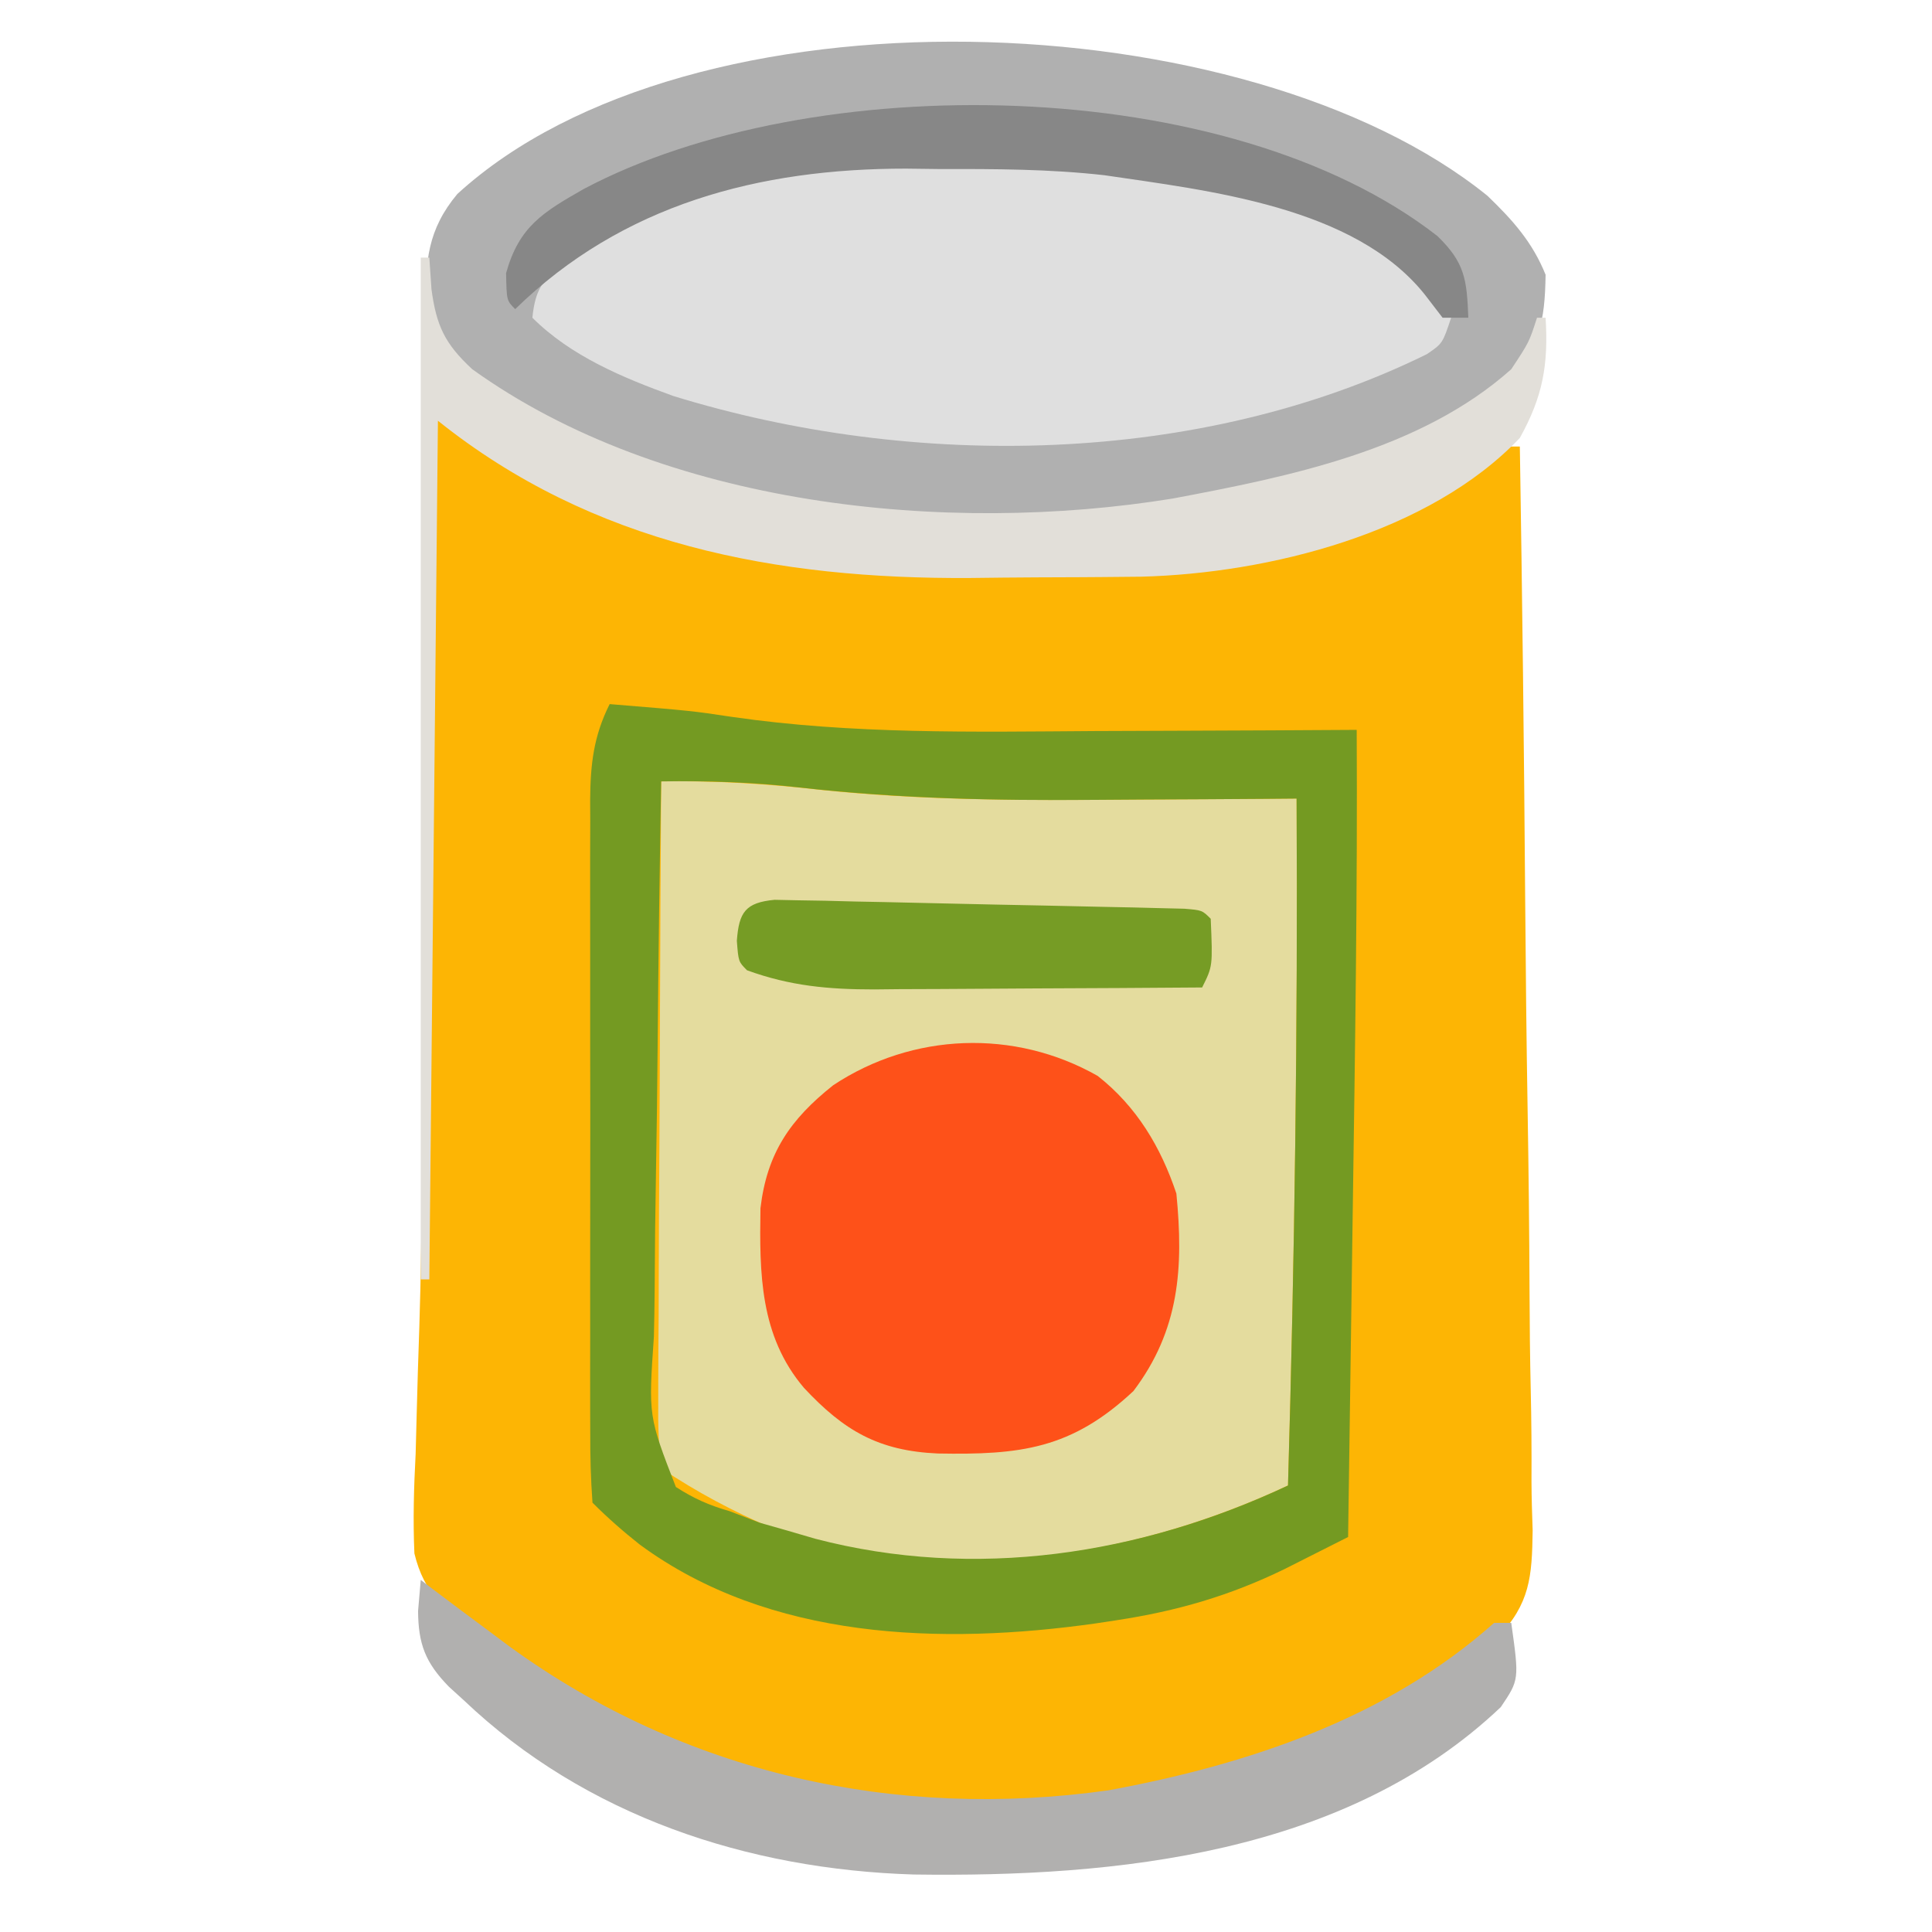
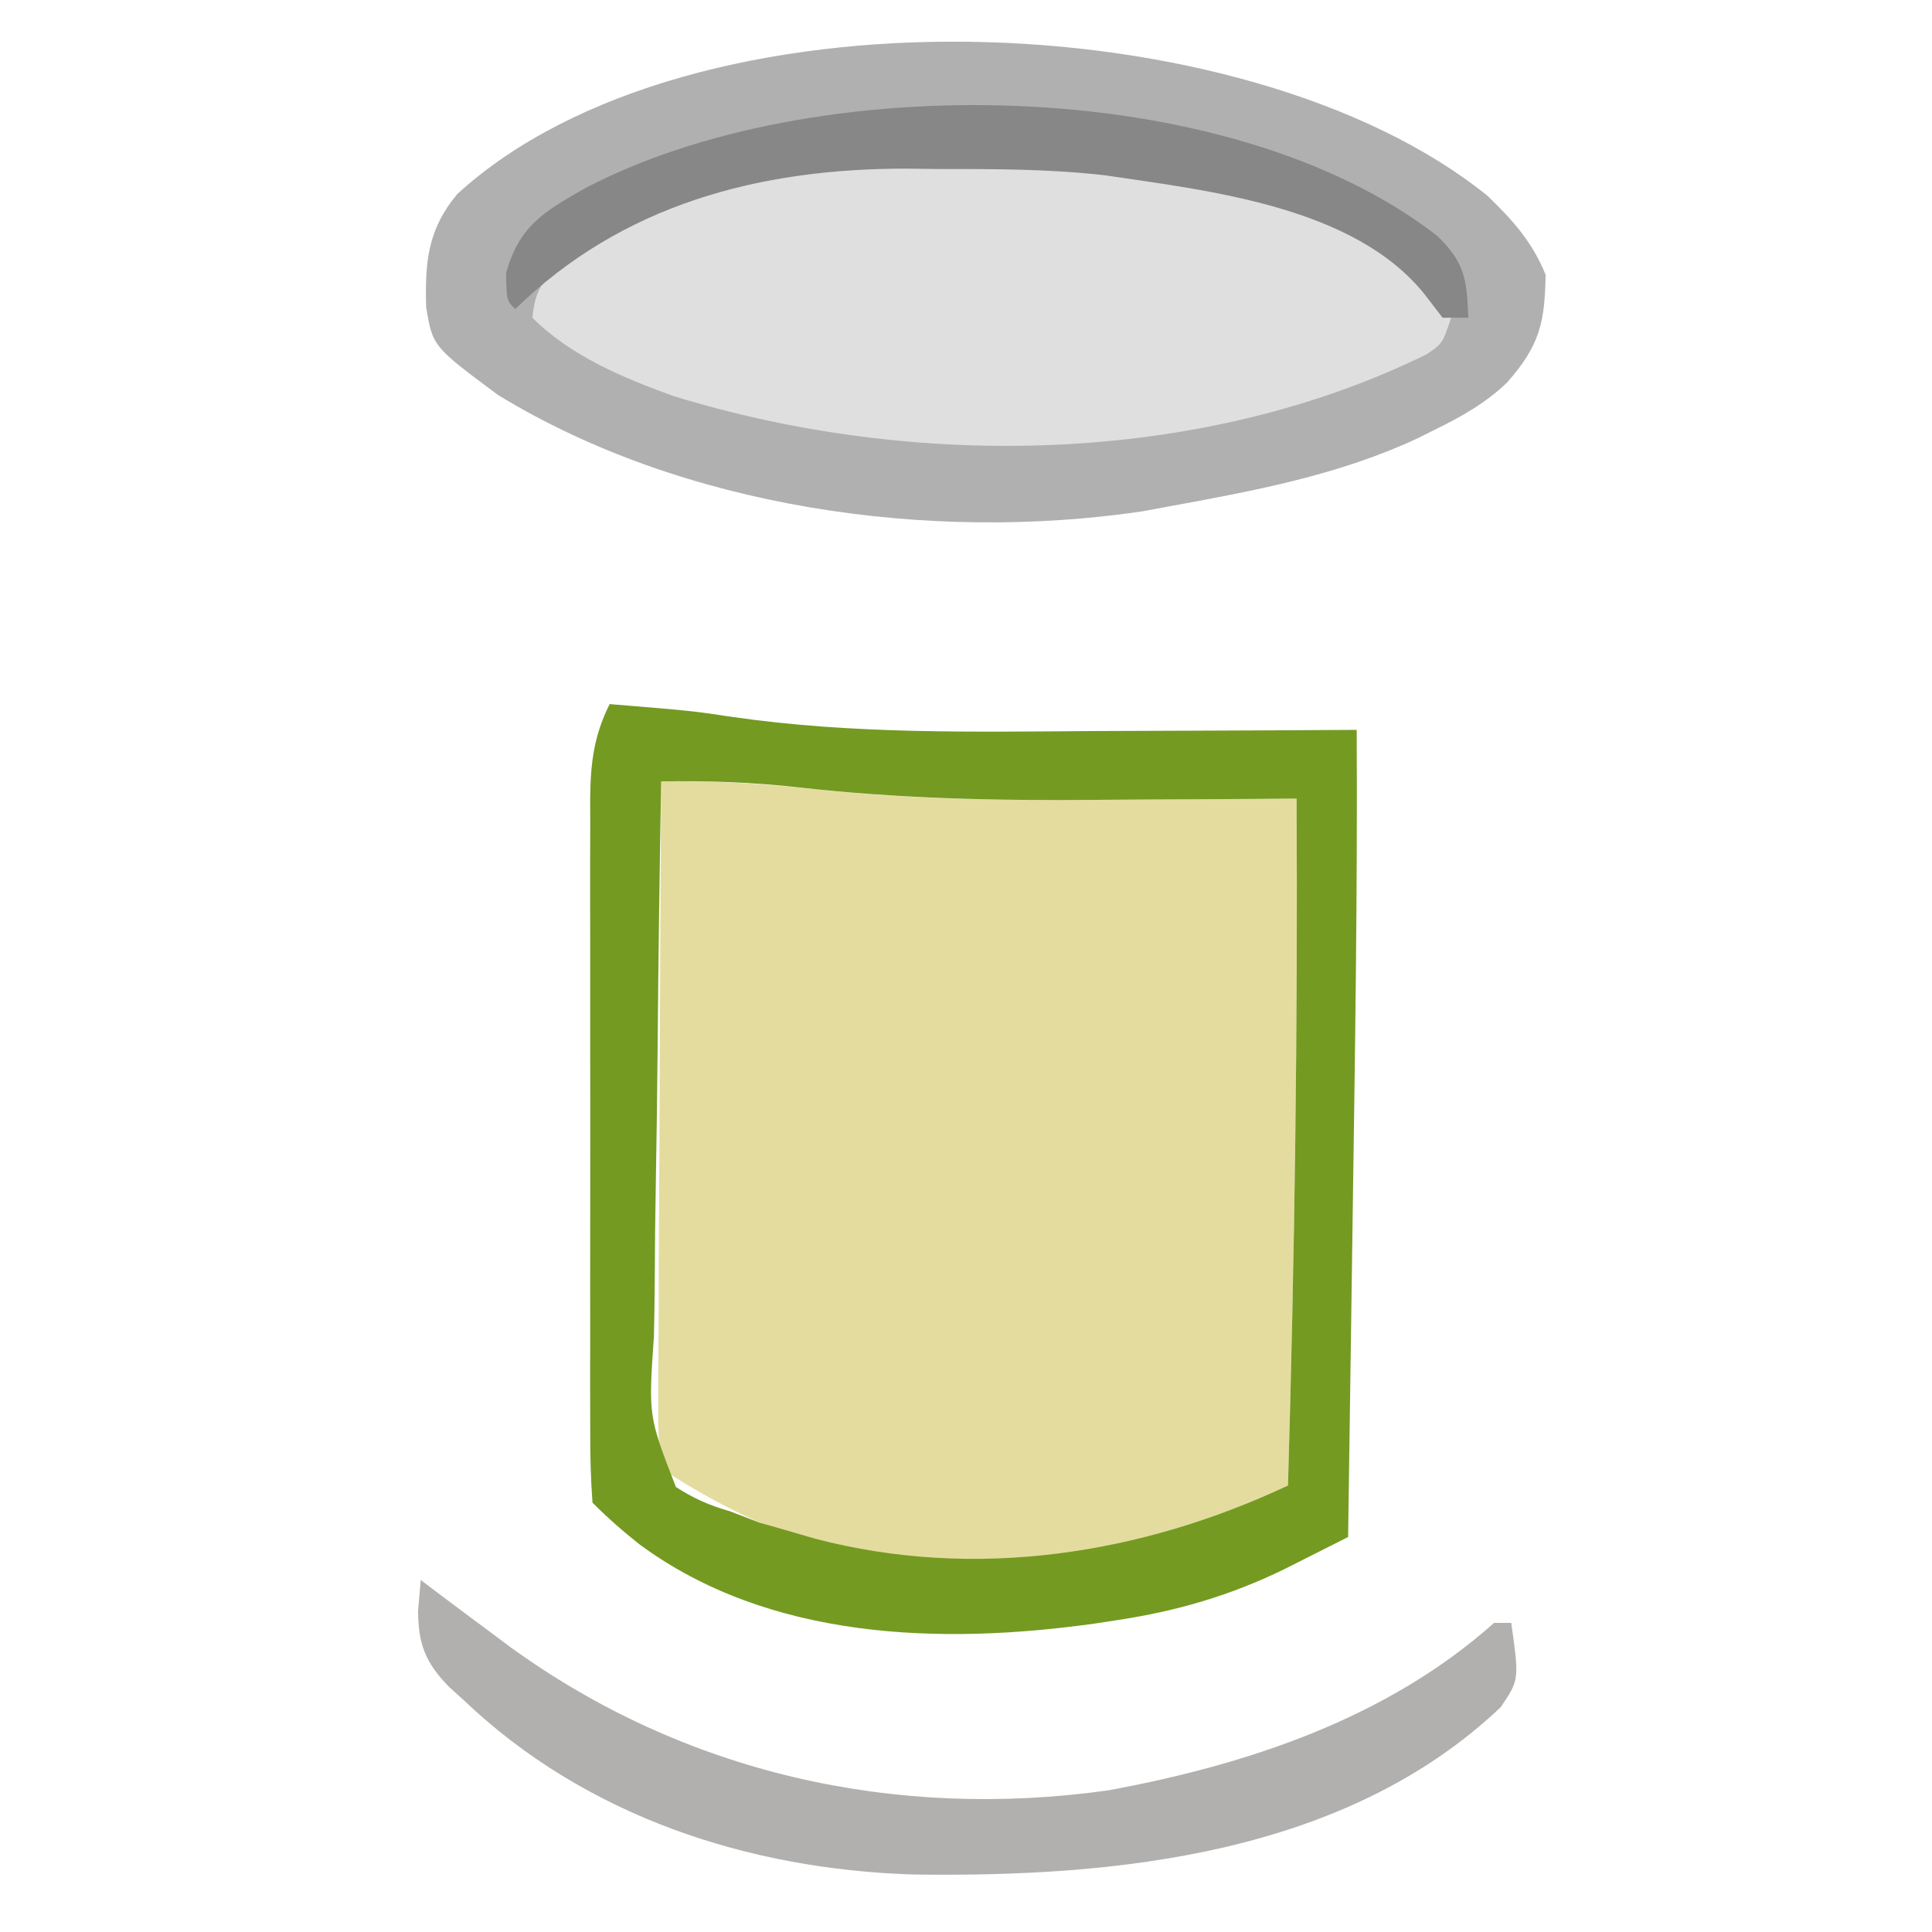
<svg xmlns="http://www.w3.org/2000/svg" version="1.1" width="225" height="225" id="svg11">
  <defs id="defs11" />
-   <path d="M0 0 C0.738 0.474 1.476 0.948 2.237 1.437 C3.703 2.375 3.703 2.375 5.199 3.332 C6.164 3.951 7.129 4.569 8.124 5.206 C25.539 16.067 44.638 18.368 64.764 18.316 C67.298 18.313 69.831 18.336 72.365 18.361 C85.676 18.414 98.637 17.308 111.062 12.125 C111.986 11.742 111.986 11.742 112.928 11.351 C117.451 9.41 121.157 7.038 125 4 C125.66 4 126.32 4 127 4 C127.281 21.576 127.492 39.152 127.622 56.73 C127.684 64.893 127.768 73.054 127.905 81.216 C128.025 88.332 128.102 95.447 128.129 102.565 C128.145 106.332 128.181 110.096 128.269 113.862 C128.351 117.413 128.375 120.96 128.357 124.511 C128.362 126.425 128.426 128.337 128.493 130.249 C128.416 135.653 128.196 138.744 124.377 142.754 C121.428 145.132 118.28 147.104 115 149 C113.927 149.631 113.927 149.631 112.832 150.276 C89.966 162.708 62.117 165.755 37 159 C26.437 155.698 16.722 150.858 8 144 C6.895 143.279 6.895 143.279 5.768 142.544 C1.966 139.758 -0.614 137.608 -1.739 132.916 C-1.914 129.019 -1.799 125.183 -1.594 121.293 C-1.549 119.771 -1.509 118.249 -1.474 116.726 C-1.391 113.346 -1.285 109.968 -1.167 106.589 C-0.972 100.618 -0.912 94.648 -0.871 88.674 C-0.864 87.606 -0.856 86.537 -0.849 85.436 C-0.834 83.234 -0.819 81.033 -0.805 78.832 C-0.765 73.228 -0.705 67.625 -0.645 62.021 C-0.621 59.75 -0.597 57.479 -0.573 55.208 C-0.561 54.076 -0.549 52.943 -0.536 51.777 C-0.475 45.916 -0.415 40.055 -0.355 34.193 C-0.239 22.796 -0.12 11.398 0 0 Z " fill="#FDB504" transform="translate(50,48)" id="path2" />
  <path d="M0 0 C6.301 -0.1 12.35 0.283 18.605 0.992 C30.188 2.195 41.679 2.228 53.312 2.125 C55.337 2.115 57.361 2.106 59.385 2.098 C64.257 2.076 69.128 2.042 74 2 C74.145 28.685 73.779 55.327 73 82 C54.596 90.635 32.586 93.919 13 87 C8.394 85.029 4.167 82.778 0 80 C-0.286 77.397 -0.378 75.033 -0.341 72.429 C-0.341 71.649 -0.341 70.868 -0.342 70.064 C-0.34 67.477 -0.316 64.891 -0.293 62.305 C-0.287 60.514 -0.283 58.723 -0.28 56.932 C-0.269 52.214 -0.239 47.496 -0.206 42.778 C-0.175 37.965 -0.162 33.152 -0.146 28.34 C-0.114 18.893 -0.063 9.447 0 0 Z " fill="#E4DC9E" transform="translate(77,91)" id="path3" />
  <path d="M0 0 C2.926 2.812 5.249 5.4 6.777 9.203 C6.687 14.784 6.092 17.445 2.283 21.758 C-0.223 24.163 -3.072 25.752 -6.16 27.266 C-6.837 27.602 -7.513 27.939 -8.21 28.285 C-17.37 32.553 -27.333 34.402 -37.223 36.203 C-38.193 36.383 -39.164 36.564 -40.164 36.75 C-64.911 40.419 -93.685 36.371 -115.223 23.203 C-122.833 17.547 -122.833 17.547 -123.594 12.969 C-123.733 7.681 -123.418 3.932 -119.961 -0.207 C-92.77 -25.076 -28.045 -22.673 0 0 Z " fill="#B0B0B0" transform="translate(173.223,22.797)" id="path4" />
  <path d="M0 0 C9.578 0.786 9.578 0.786 14.285 1.494 C28.316 3.523 42.371 3.232 56.517 3.137 C59.964 3.117 63.411 3.108 66.857 3.098 C73.572 3.076 80.286 3.043 87 3 C87.101 21.764 86.808 40.521 86.536 59.282 C86.475 63.547 86.415 67.811 86.355 72.076 C86.239 80.384 86.12 88.692 86 97 C84.419 97.799 82.837 98.597 81.254 99.393 C80.373 99.838 79.492 100.282 78.585 100.74 C72.222 103.843 66.051 105.625 59.062 106.688 C58.24 106.813 57.417 106.938 56.57 107.067 C38.653 109.592 18.622 109.013 3.5 97.875 C1.537 96.322 -0.228 94.772 -2 93 C-2.199 90.225 -2.273 87.55 -2.259 84.774 C-2.262 83.924 -2.266 83.073 -2.269 82.197 C-2.278 79.375 -2.272 76.553 -2.266 73.73 C-2.267 71.772 -2.269 69.814 -2.271 67.856 C-2.274 63.746 -2.27 59.636 -2.261 55.526 C-2.249 50.26 -2.256 44.994 -2.268 39.728 C-2.275 35.682 -2.273 31.635 -2.268 27.589 C-2.266 25.647 -2.268 23.706 -2.273 21.765 C-2.278 19.048 -2.27 16.331 -2.259 13.614 C-2.263 12.812 -2.267 12.011 -2.271 11.184 C-2.239 7.018 -1.879 3.746 0 0 Z M6 9 C5.815 19.344 5.672 29.688 5.586 40.033 C5.544 44.837 5.487 49.64 5.396 54.443 C5.31 59.079 5.262 63.714 5.241 68.351 C5.226 70.119 5.197 71.888 5.154 73.656 C4.511 82.931 4.511 82.931 7.713 91.174 C9.814 92.529 11.606 93.313 14 94 C15.707 94.657 15.707 94.657 17.449 95.328 C18.518 95.632 19.586 95.937 20.688 96.25 C22.302 96.722 22.302 96.722 23.949 97.203 C42.547 102.061 61.817 99.062 79 91 C79.779 64.327 80.145 37.685 80 11 C78.777 11.01 77.554 11.021 76.294 11.032 C71.648 11.069 67.001 11.091 62.355 11.11 C60.364 11.12 58.374 11.133 56.383 11.151 C44.861 11.25 33.53 11.004 22.072 9.705 C16.675 9.098 11.433 8.914 6 9 Z " fill="#749A22" transform="translate(71,82)" id="path5" />
  <path d="M0 0 C0.682 0.002 1.365 0.004 2.068 0.006 C19.686 0.085 43.667 0.94 56.938 14.312 C58.703 16.309 58.703 16.309 59.938 18.312 C58.938 21.312 58.938 21.312 57.109 22.559 C30.634 35.583 -2.636 36.055 -30.625 27.438 C-36.507 25.311 -42.59 22.785 -47.062 18.312 C-46.701 14.849 -45.852 14.092 -43.312 11.438 C-30.555 1.137 -15.747 -0.067 0 0 Z " fill="#DFDFDF" transform="translate(109.062,18.688)" id="path6" />
-   <path d="M0 0 C4.53 3.557 7.359 8.285 9.164 13.699 C10.013 22.345 9.524 29.612 4.164 36.699 C-3.06 43.467 -9.026 44.144 -18.613 43.973 C-25.531 43.667 -29.545 41.323 -34.211 36.324 C-39.351 30.265 -39.393 23.01 -39.273 15.406 C-38.516 8.987 -35.798 5.048 -30.797 1.082 C-21.57 -5.034 -9.692 -5.509 0 0 Z " fill="#FE5119" transform="translate(127.836,125.301)" id="path7" />
-   <path d="M0 0 C0.33 0 0.66 0 1 0 C1.083 1.217 1.165 2.434 1.25 3.688 C1.823 7.924 2.783 10.018 6 13 C28.231 28.989 61.202 32.347 87.578 28.059 C101.109 25.509 116.42 22.444 127 13 C129.083 9.849 129.083 9.849 130 7 C130.33 7 130.66 7 131 7 C131.336 12.49 130.682 16.173 128 21 C117.444 32.098 98.75 36.778 83.895 37.161 C82.391 37.181 80.887 37.195 79.383 37.203 C78.567 37.209 77.752 37.215 76.912 37.22 C75.189 37.23 73.466 37.236 71.743 37.24 C69.167 37.25 66.592 37.281 64.016 37.312 C41.428 37.458 20.024 33.419 2 19 C1.67 52 1.34 85 1 119 C0.67 119 0.34 119 0 119 C0 79.73 0 40.46 0 0 Z " fill="#E2DFD9" transform="translate(49,30)" id="path8" />
  <path d="M0 0 C0.461 0.352 0.923 0.704 1.398 1.066 C3.589 2.725 5.793 4.364 8 6 C8.771 6.576 9.542 7.152 10.336 7.746 C30.683 22.529 55.213 28.002 80.086 24.5 C96.298 21.509 112.53 16.122 125 5 C125.66 5 126.32 5 127 5 C127.929 11.621 127.929 11.621 125.781 14.809 C107.697 31.98 80.956 34.638 57.422 34.305 C38.132 33.717 19.199 27.52 5 14 C4.435 13.487 3.871 12.974 3.289 12.445 C0.525 9.621 -0.279 7.462 -0.312 3.625 C-0.209 2.429 -0.106 1.232 0 0 Z " fill="#B1B0AF" transform="translate(49,184)" id="path9" />
  <path d="M0 0 C3.227 3.116 3.433 5.117 3.605 9.516 C2.615 9.516 1.625 9.516 0.605 9.516 C-0.075 8.629 -0.756 7.742 -1.457 6.828 C-9.648 -3.441 -26.558 -5.268 -38.802 -7.081 C-45.163 -7.795 -51.5 -7.813 -57.895 -7.797 C-59.206 -7.813 -60.516 -7.829 -61.867 -7.846 C-78.951 -7.854 -94.884 -3.697 -107.395 8.516 C-108.395 7.516 -108.395 7.516 -108.457 4.328 C-106.943 -1.104 -104.171 -2.764 -99.395 -5.484 C-72.91 -19.522 -24.444 -19.032 0 0 Z " fill="#878787" transform="translate(167.395,27.484)" id="path10" />
-   <path d="M0 0 C1.374 0.029 1.374 0.029 2.777 0.058 C4.333 0.084 4.333 0.084 5.921 0.109 C7.607 0.153 7.607 0.153 9.327 0.198 C11.051 0.232 11.051 0.232 12.809 0.266 C15.241 0.316 17.673 0.371 20.105 0.431 C23.842 0.521 27.58 0.596 31.317 0.668 C33.675 0.719 36.032 0.77 38.39 0.823 C40.079 0.857 40.079 0.857 41.802 0.892 C43.354 0.932 43.354 0.932 44.937 0.972 C45.852 0.994 46.768 1.015 47.711 1.038 C49.792 1.209 49.792 1.209 50.792 2.209 C51.027 7.739 51.027 7.739 49.792 10.209 C43.369 10.26 36.946 10.295 30.523 10.319 C28.34 10.329 26.157 10.343 23.973 10.36 C20.828 10.385 17.683 10.396 14.538 10.405 C13.568 10.415 12.598 10.425 11.599 10.436 C6.264 10.437 1.821 10.036 -3.208 8.209 C-4.208 7.209 -4.208 7.209 -4.395 4.772 C-4.152 1.443 -3.394 0.322 0 0 Z " fill="#769C25" transform="translate(90.208,104.791)" id="path11" />
</svg>